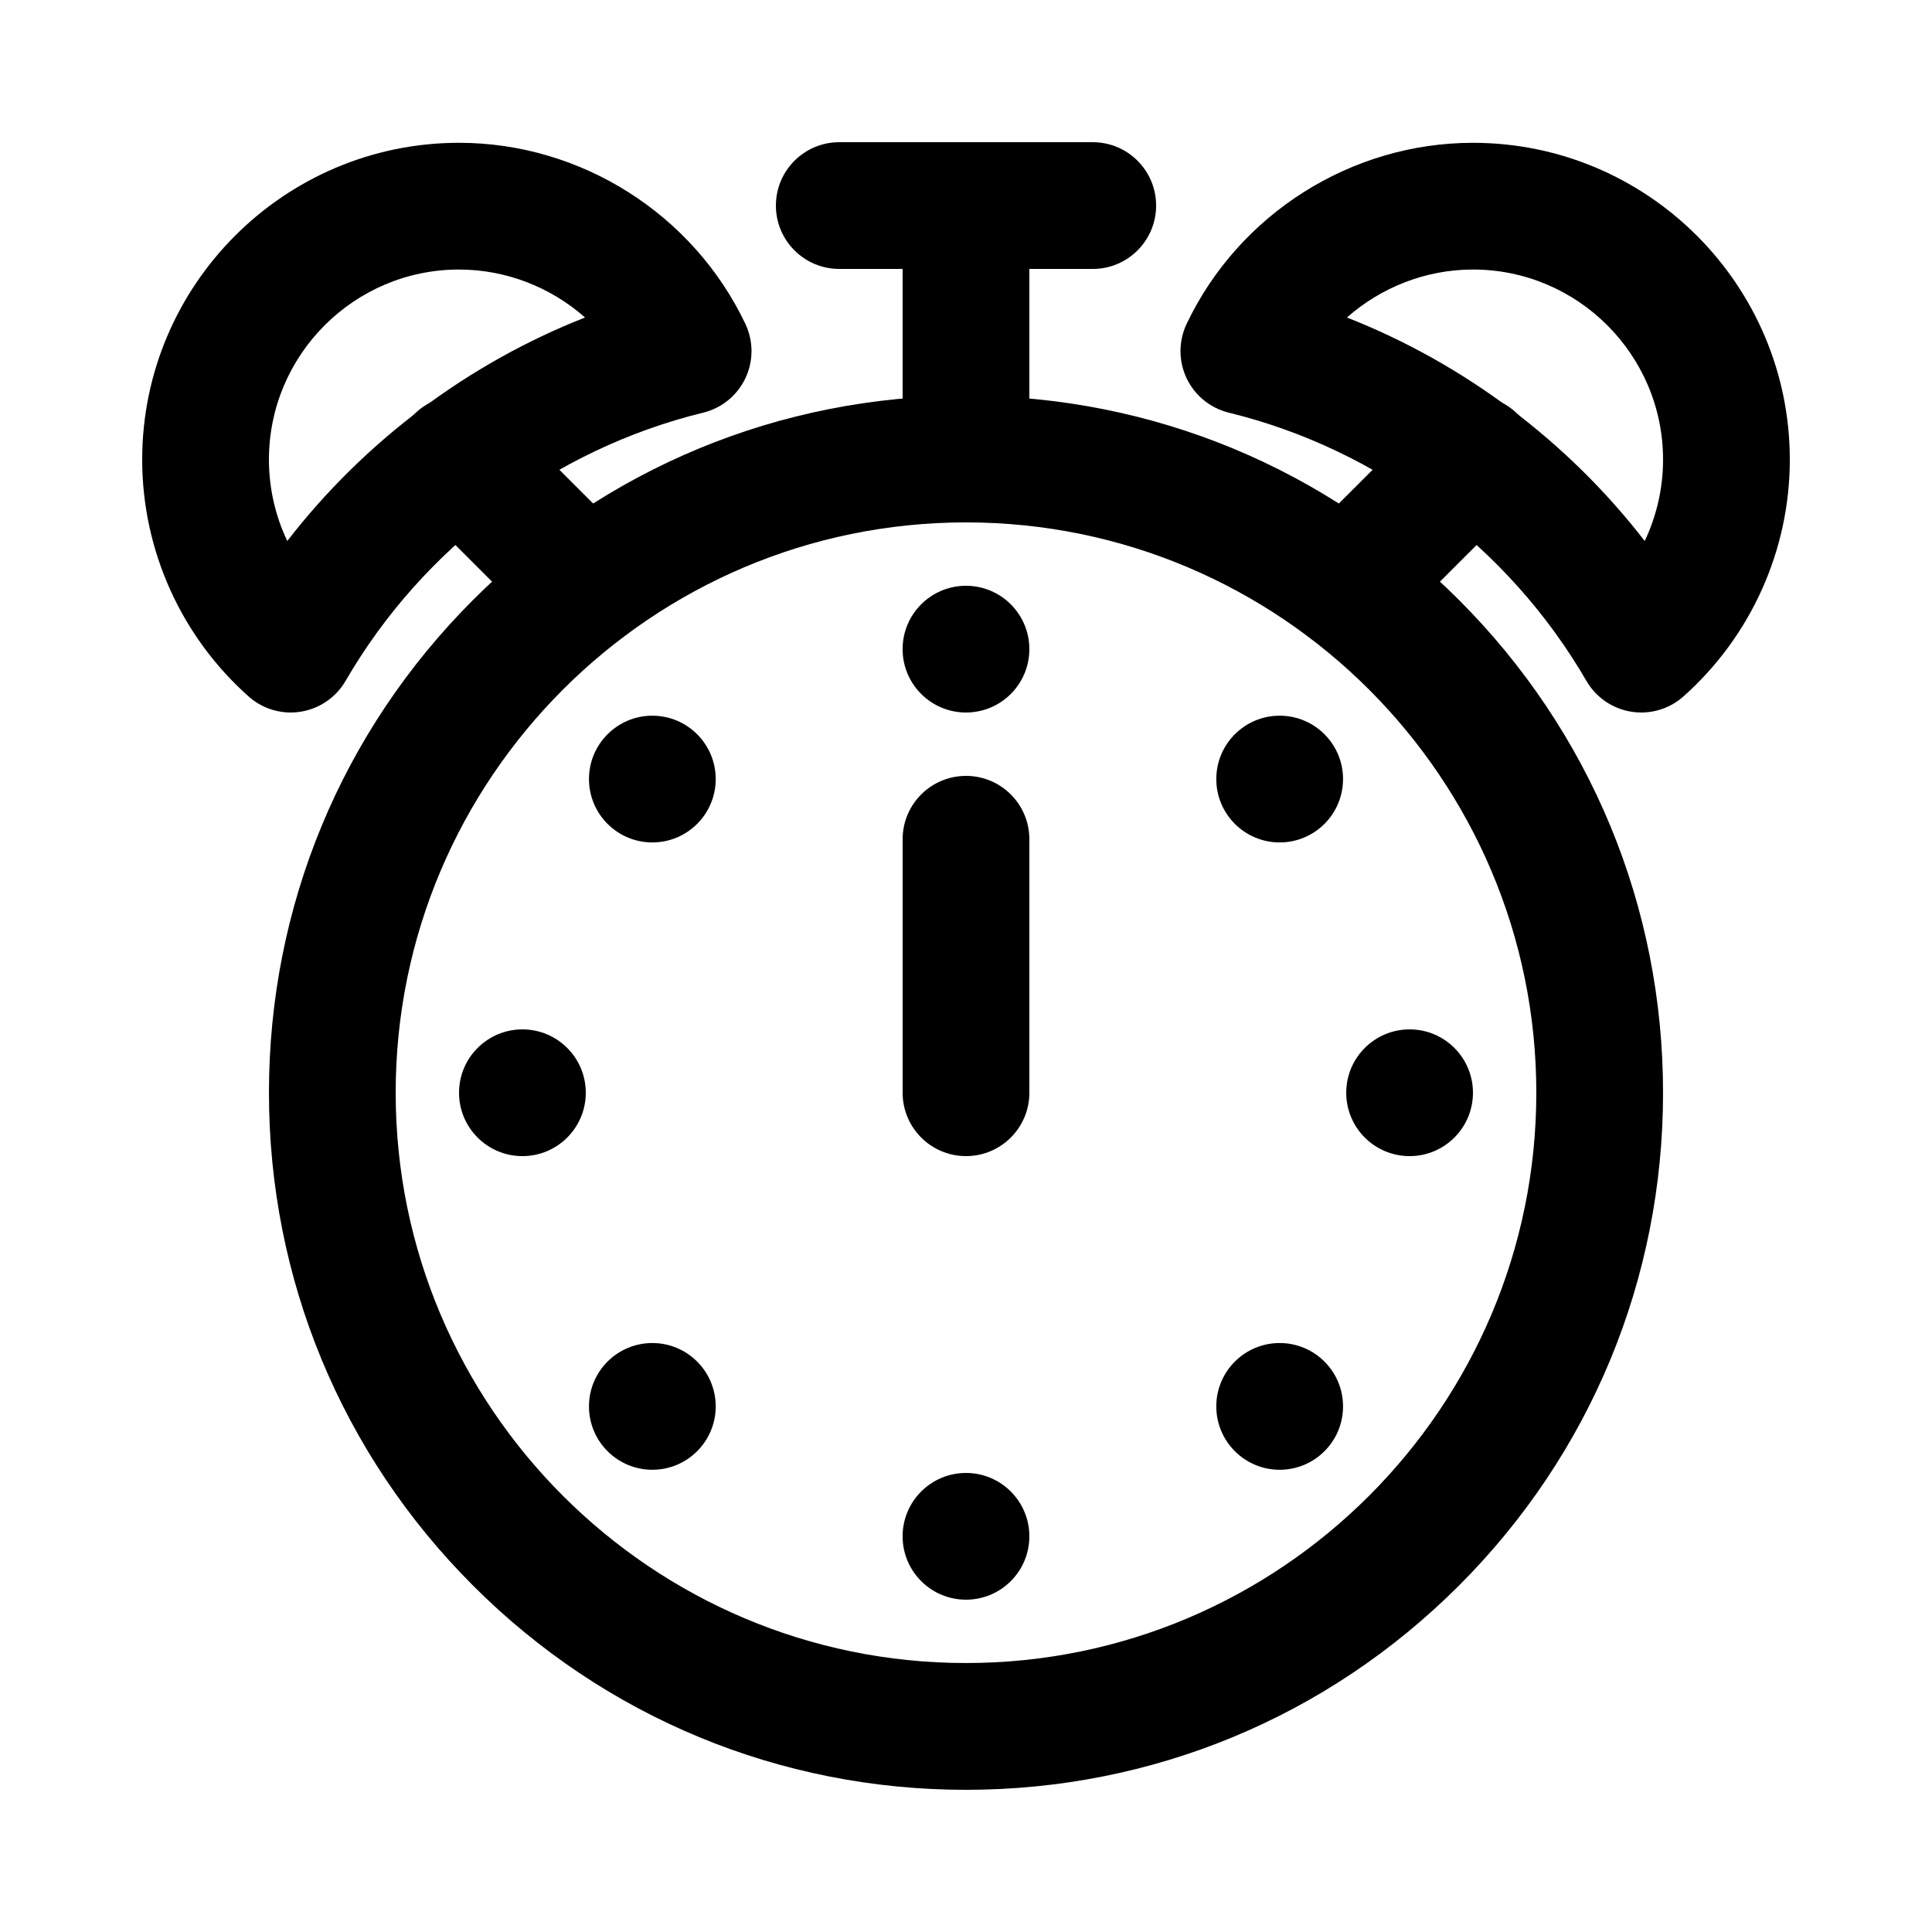
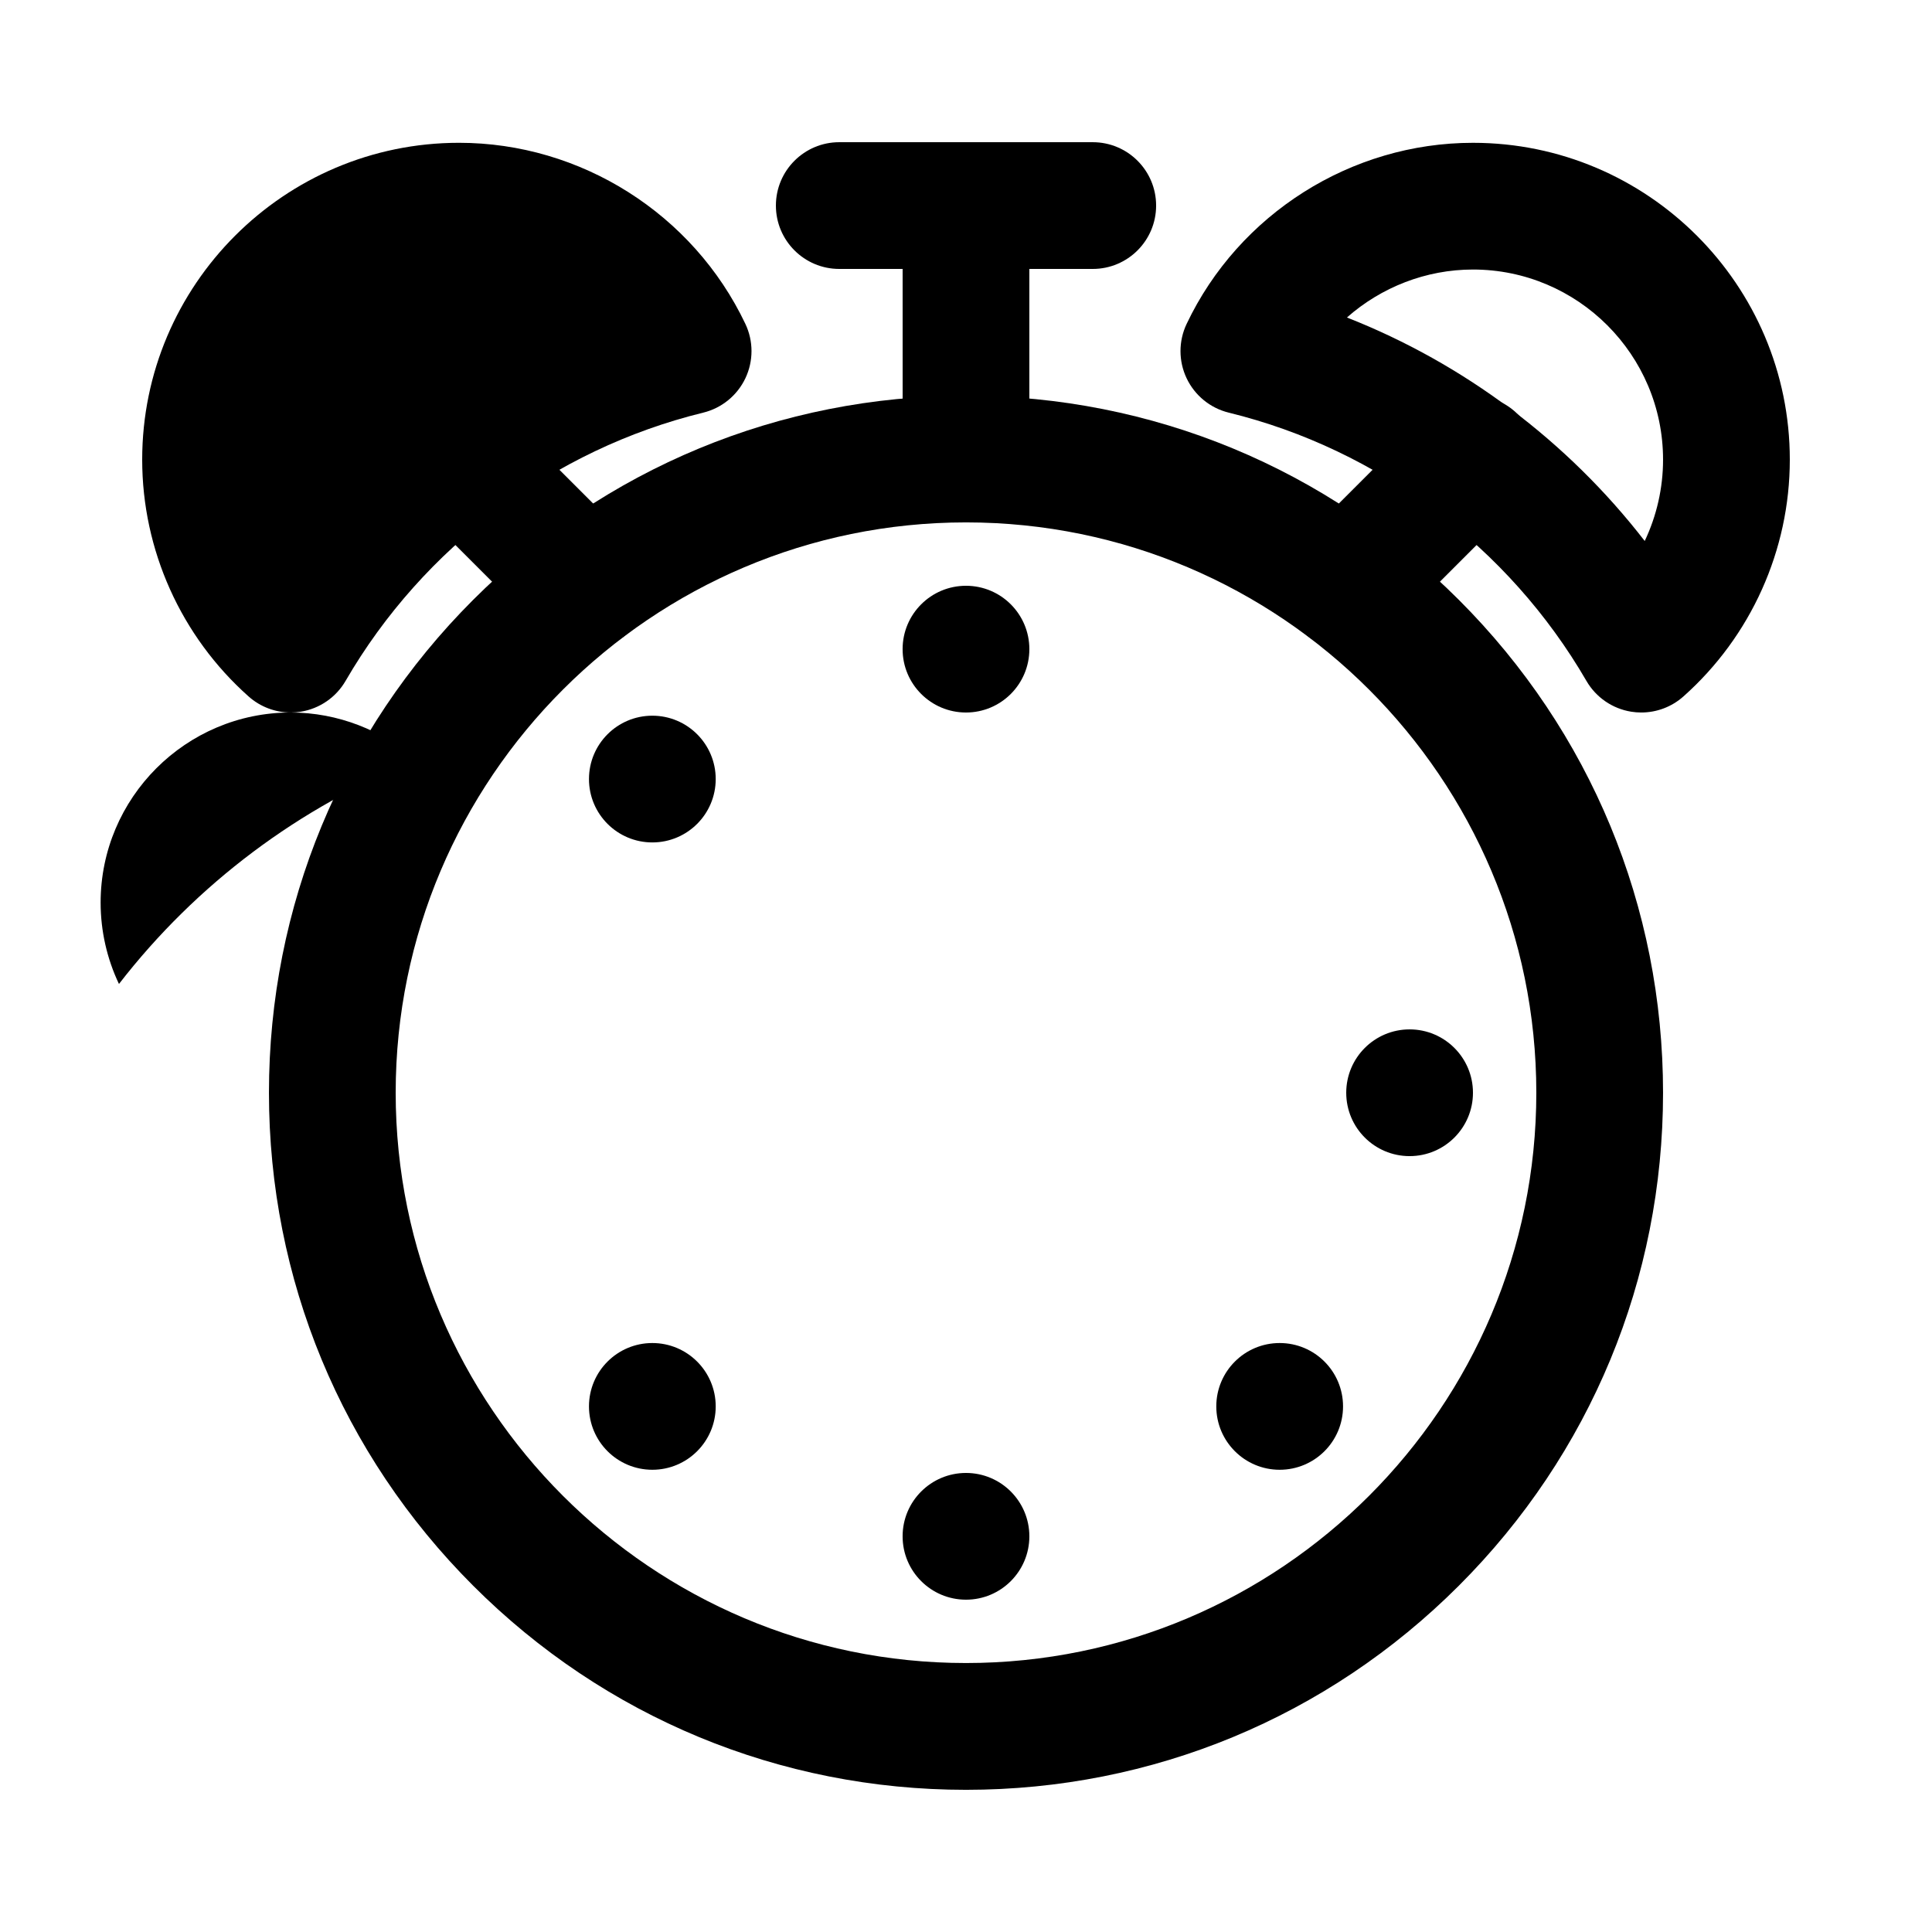
<svg xmlns="http://www.w3.org/2000/svg" fill="#000000" width="800px" height="800px" version="1.1" viewBox="144 144 512 512">
  <g>
    <path d="m400 282.44c-9.273 0-16.793-7.519-16.793-16.793l-0.004-67.172c0-9.273 7.519-16.793 16.793-16.793 9.273 0 16.793 7.519 16.793 16.793v67.176c0.004 9.273-7.516 16.789-16.789 16.789z" />
    <path d="m433.59 215.27h-67.176c-9.273 0-16.793-7.519-16.793-16.793 0-9.273 7.519-16.793 16.793-16.793h67.176c9.273 0 16.793 7.519 16.793 16.793 0 9.273-7.519 16.793-16.793 16.793z" />
    <path d="m500.76 316.03c-4.297 0-8.598-1.641-11.875-4.918-6.559-6.559-6.559-17.191 0-23.75l33.586-33.586c6.559-6.559 17.191-6.559 23.75 0s6.559 17.191 0 23.75l-33.586 33.586c-3.281 3.277-7.578 4.918-11.875 4.918z" />
    <path d="m299.24 316.03c-4.297 0-8.598-1.641-11.875-4.918l-33.586-33.586c-6.559-6.559-6.559-17.191 0-23.75s17.191-6.559 23.75 0l33.586 33.586c6.559 6.559 6.559 17.191 0 23.75-3.281 3.277-7.578 4.918-11.875 4.918z" />
-     <path d="m221.05 332.82c-4.082 0-8.059-1.488-11.156-4.242-17.926-15.934-28.211-38.809-28.211-62.766 0-46.301 37.668-83.969 83.969-83.969 32.254 0 62.039 18.84 75.883 47.996 2.164 4.559 2.164 9.852-0.004 14.414-2.168 4.559-6.273 7.902-11.176 9.102-39.652 9.703-74.199 35.617-94.777 71.094-2.531 4.359-6.887 7.356-11.863 8.156-0.891 0.145-1.781 0.215-2.664 0.215zm44.602-117.39c-27.781 0-50.383 22.602-50.383 50.383 0 7.531 1.695 14.887 4.859 21.559 20.469-26.453 47.879-47.023 78.914-59.23-9.074-8.02-20.926-12.711-33.391-12.711z" />
+     <path d="m221.05 332.82c-4.082 0-8.059-1.488-11.156-4.242-17.926-15.934-28.211-38.809-28.211-62.766 0-46.301 37.668-83.969 83.969-83.969 32.254 0 62.039 18.84 75.883 47.996 2.164 4.559 2.164 9.852-0.004 14.414-2.168 4.559-6.273 7.902-11.176 9.102-39.652 9.703-74.199 35.617-94.777 71.094-2.531 4.359-6.887 7.356-11.863 8.156-0.891 0.145-1.781 0.215-2.664 0.215zc-27.781 0-50.383 22.602-50.383 50.383 0 7.531 1.695 14.887 4.859 21.559 20.469-26.453 47.879-47.023 78.914-59.23-9.074-8.02-20.926-12.711-33.391-12.711z" />
    <path d="m578.95 332.82c-0.887 0-1.777-0.07-2.664-0.211-4.977-0.801-9.332-3.793-11.863-8.156-20.578-35.477-55.125-61.391-94.777-71.094-4.902-1.199-9.008-4.543-11.176-9.102-2.168-4.559-2.168-9.852-0.004-14.414 13.844-29.156 43.629-47.996 75.883-47.996 46.301 0 83.969 37.668 83.969 83.969 0 23.953-10.281 46.828-28.211 62.766-3.094 2.75-7.074 4.238-11.156 4.238zm-77.996-104.68c31.039 12.207 58.449 32.781 78.914 59.23 3.164-6.672 4.859-14.027 4.859-21.559 0-27.781-22.602-50.383-50.383-50.383-12.461 0.004-24.312 4.695-33.391 12.711z" />
    <path d="m400 618.32c-49.344 0-95.734-19.215-130.62-54.105-34.891-34.891-54.105-81.281-54.105-130.62s19.215-95.734 54.105-130.62c34.891-34.891 81.281-54.105 130.62-54.105s95.734 19.215 130.62 54.105c34.887 34.891 54.105 81.281 54.105 130.62s-19.215 95.734-54.105 130.62c-34.895 34.891-81.281 54.105-130.62 54.105zm0-335.88c-83.34 0-151.14 67.801-151.14 151.14 0 83.34 67.801 151.14 151.14 151.14 83.34 0 151.14-67.801 151.14-151.14-0.004-83.34-67.805-151.14-151.14-151.14z" />
    <path d="m416.79 316.03c0 9.273-7.519 16.793-16.793 16.793-9.277 0-16.797-7.519-16.797-16.793 0-9.277 7.519-16.793 16.797-16.793 9.273 0 16.793 7.516 16.793 16.793" />
-     <path d="m499.92 350.46c0 9.273-7.519 16.793-16.797 16.793-9.273 0-16.793-7.519-16.793-16.793 0-9.273 7.519-16.793 16.793-16.793 9.277 0 16.797 7.519 16.797 16.793" />
    <path d="m534.35 433.59c0 9.273-7.519 16.793-16.793 16.793-9.277 0-16.793-7.519-16.793-16.793 0-9.273 7.516-16.793 16.793-16.793 9.273 0 16.793 7.519 16.793 16.793" />
    <path d="m499.92 516.71c0 9.273-7.519 16.793-16.797 16.793-9.273 0-16.793-7.519-16.793-16.793 0-9.277 7.519-16.793 16.793-16.793 9.277 0 16.797 7.516 16.797 16.793" />
    <path d="m416.79 551.14c0 9.277-7.519 16.793-16.793 16.793-9.277 0-16.797-7.516-16.797-16.793 0-9.273 7.519-16.793 16.797-16.793 9.273 0 16.793 7.519 16.793 16.793" />
    <path d="m333.67 516.71c0 9.273-7.519 16.793-16.793 16.793-9.277 0-16.793-7.519-16.793-16.793 0-9.277 7.516-16.793 16.793-16.793 9.273 0 16.793 7.516 16.793 16.793" />
-     <path d="m299.24 433.59c0 9.273-7.519 16.793-16.797 16.793-9.273 0-16.793-7.519-16.793-16.793 0-9.273 7.519-16.793 16.793-16.793 9.277 0 16.797 7.519 16.797 16.793" />
    <path d="m333.67 350.46c0 9.273-7.519 16.793-16.793 16.793-9.277 0-16.793-7.519-16.793-16.793 0-9.273 7.516-16.793 16.793-16.793 9.273 0 16.793 7.519 16.793 16.793" />
-     <path d="m400 450.38c-9.273 0-16.793-7.519-16.793-16.793v-67.176c0-9.273 7.519-16.793 16.793-16.793s16.793 7.519 16.793 16.793v67.176c0 9.273-7.519 16.793-16.793 16.793z" />
  </g>
</svg>